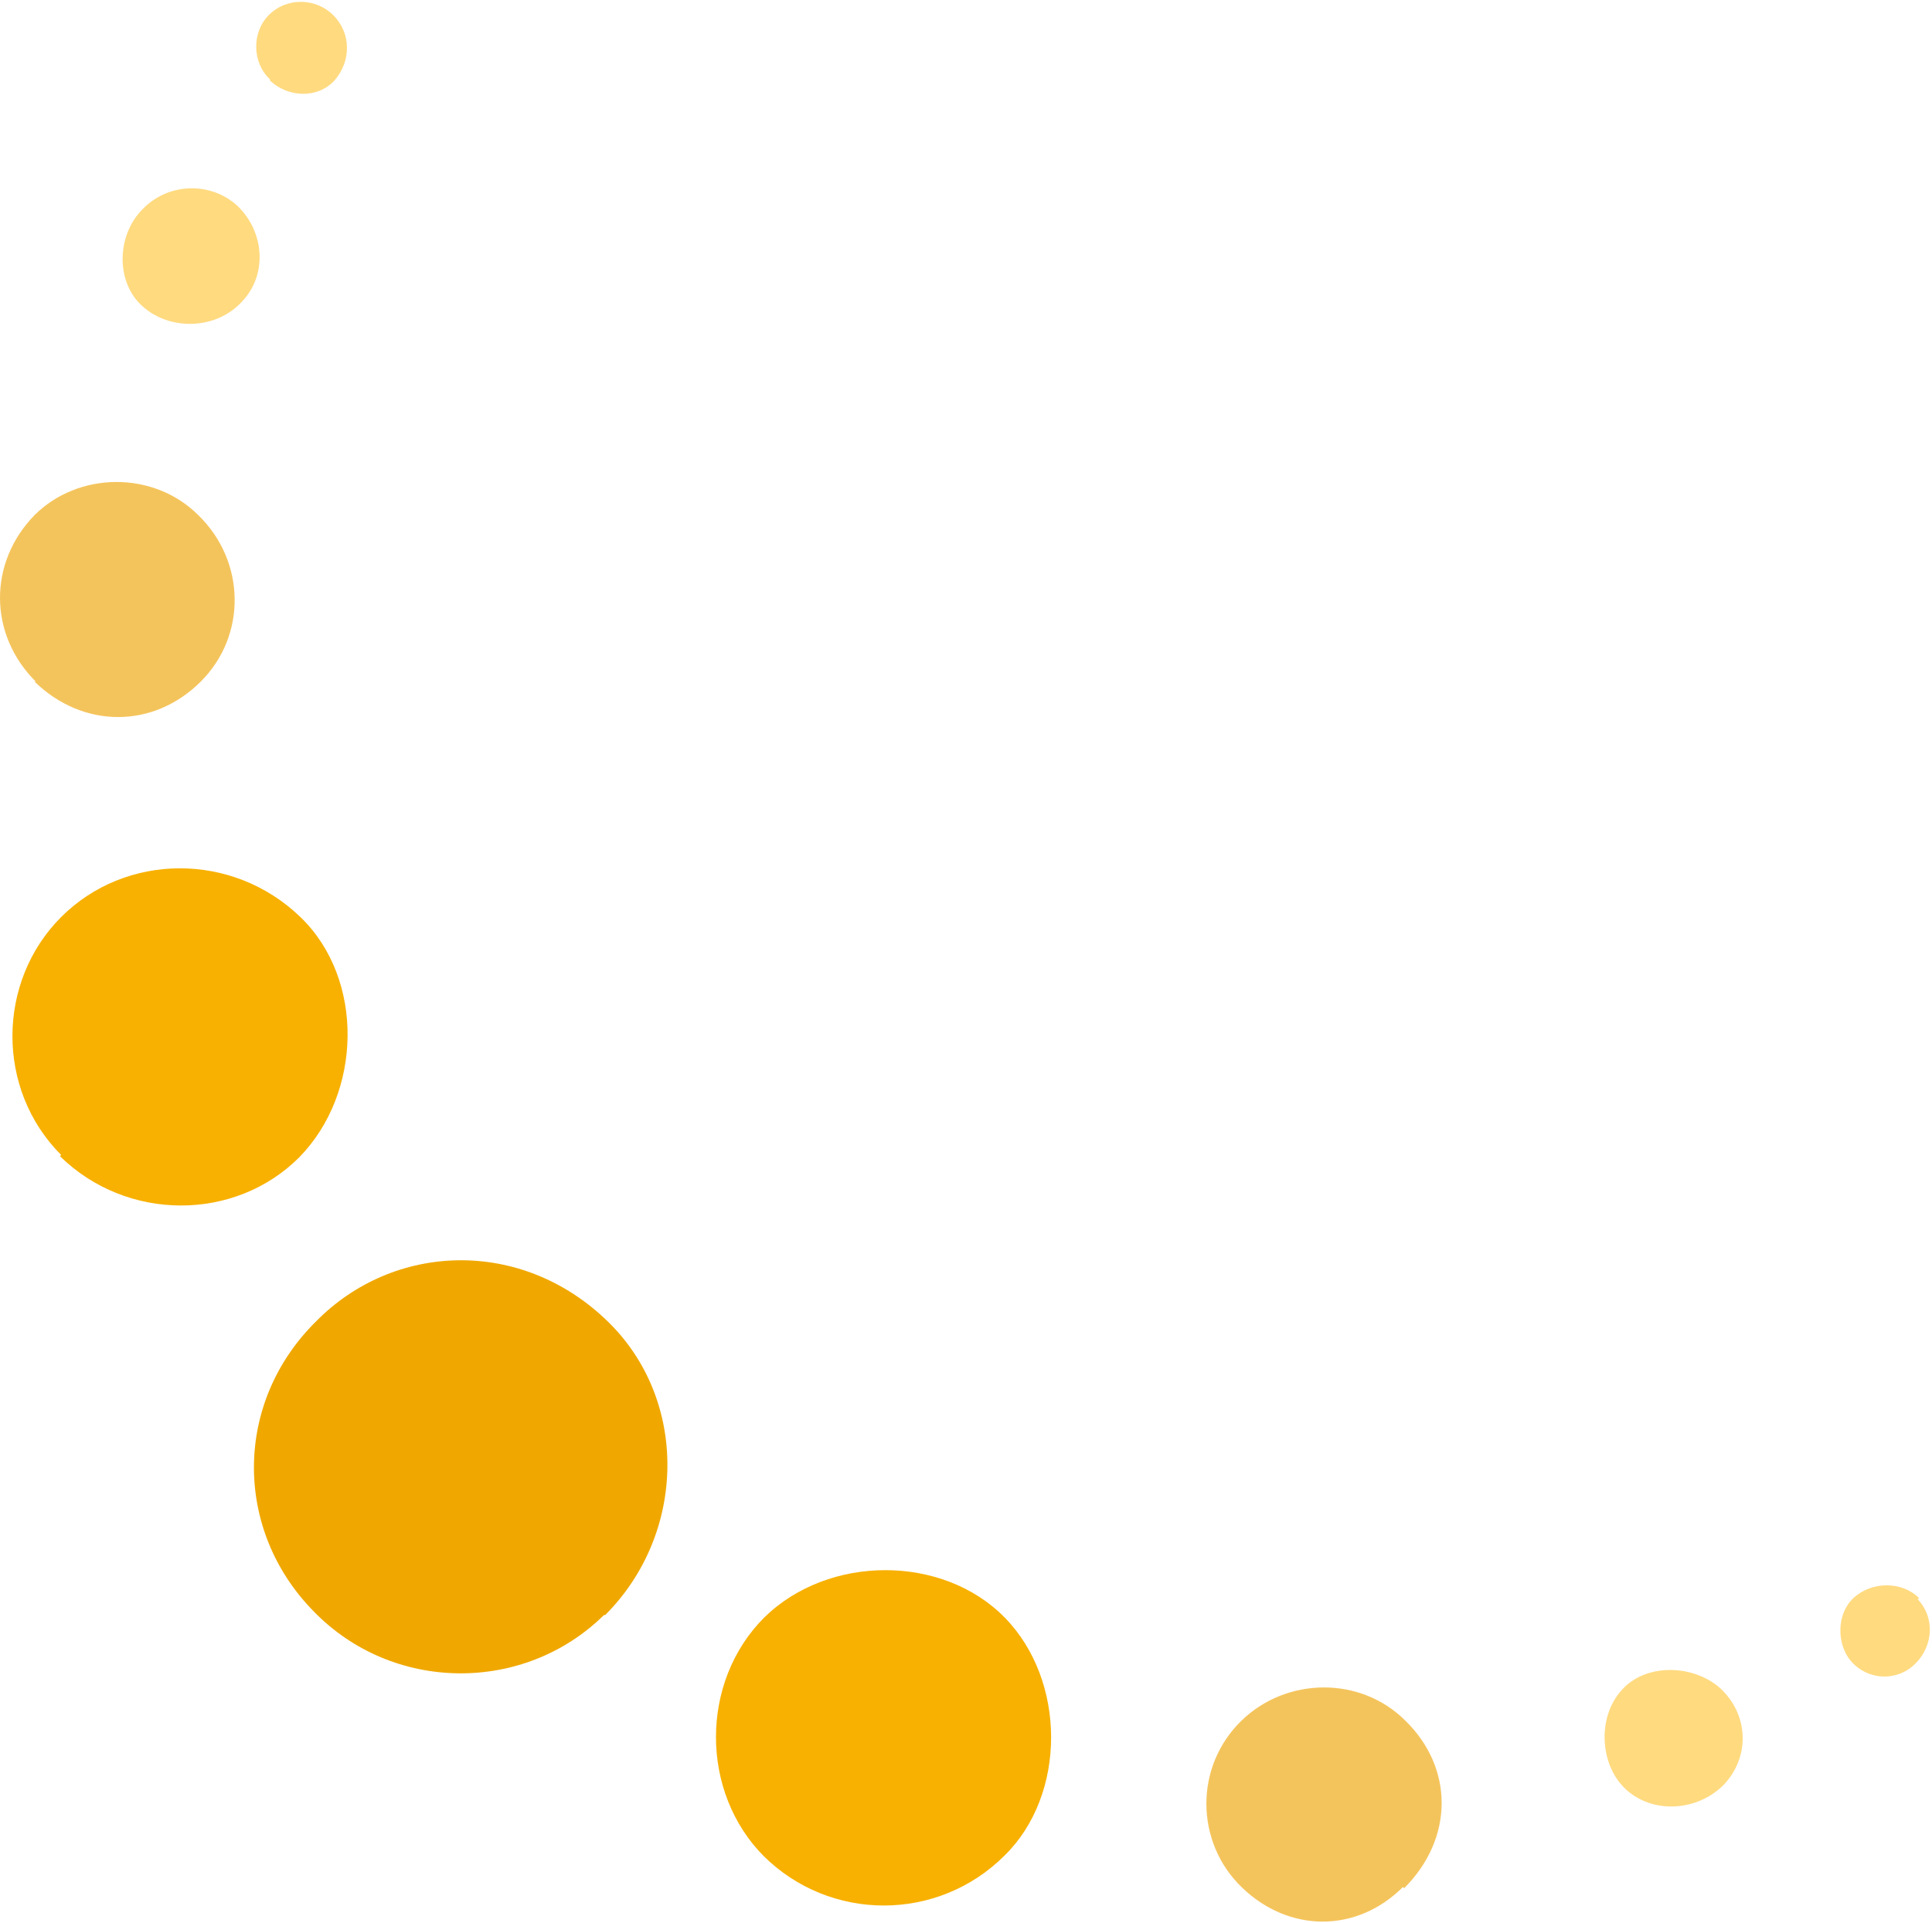
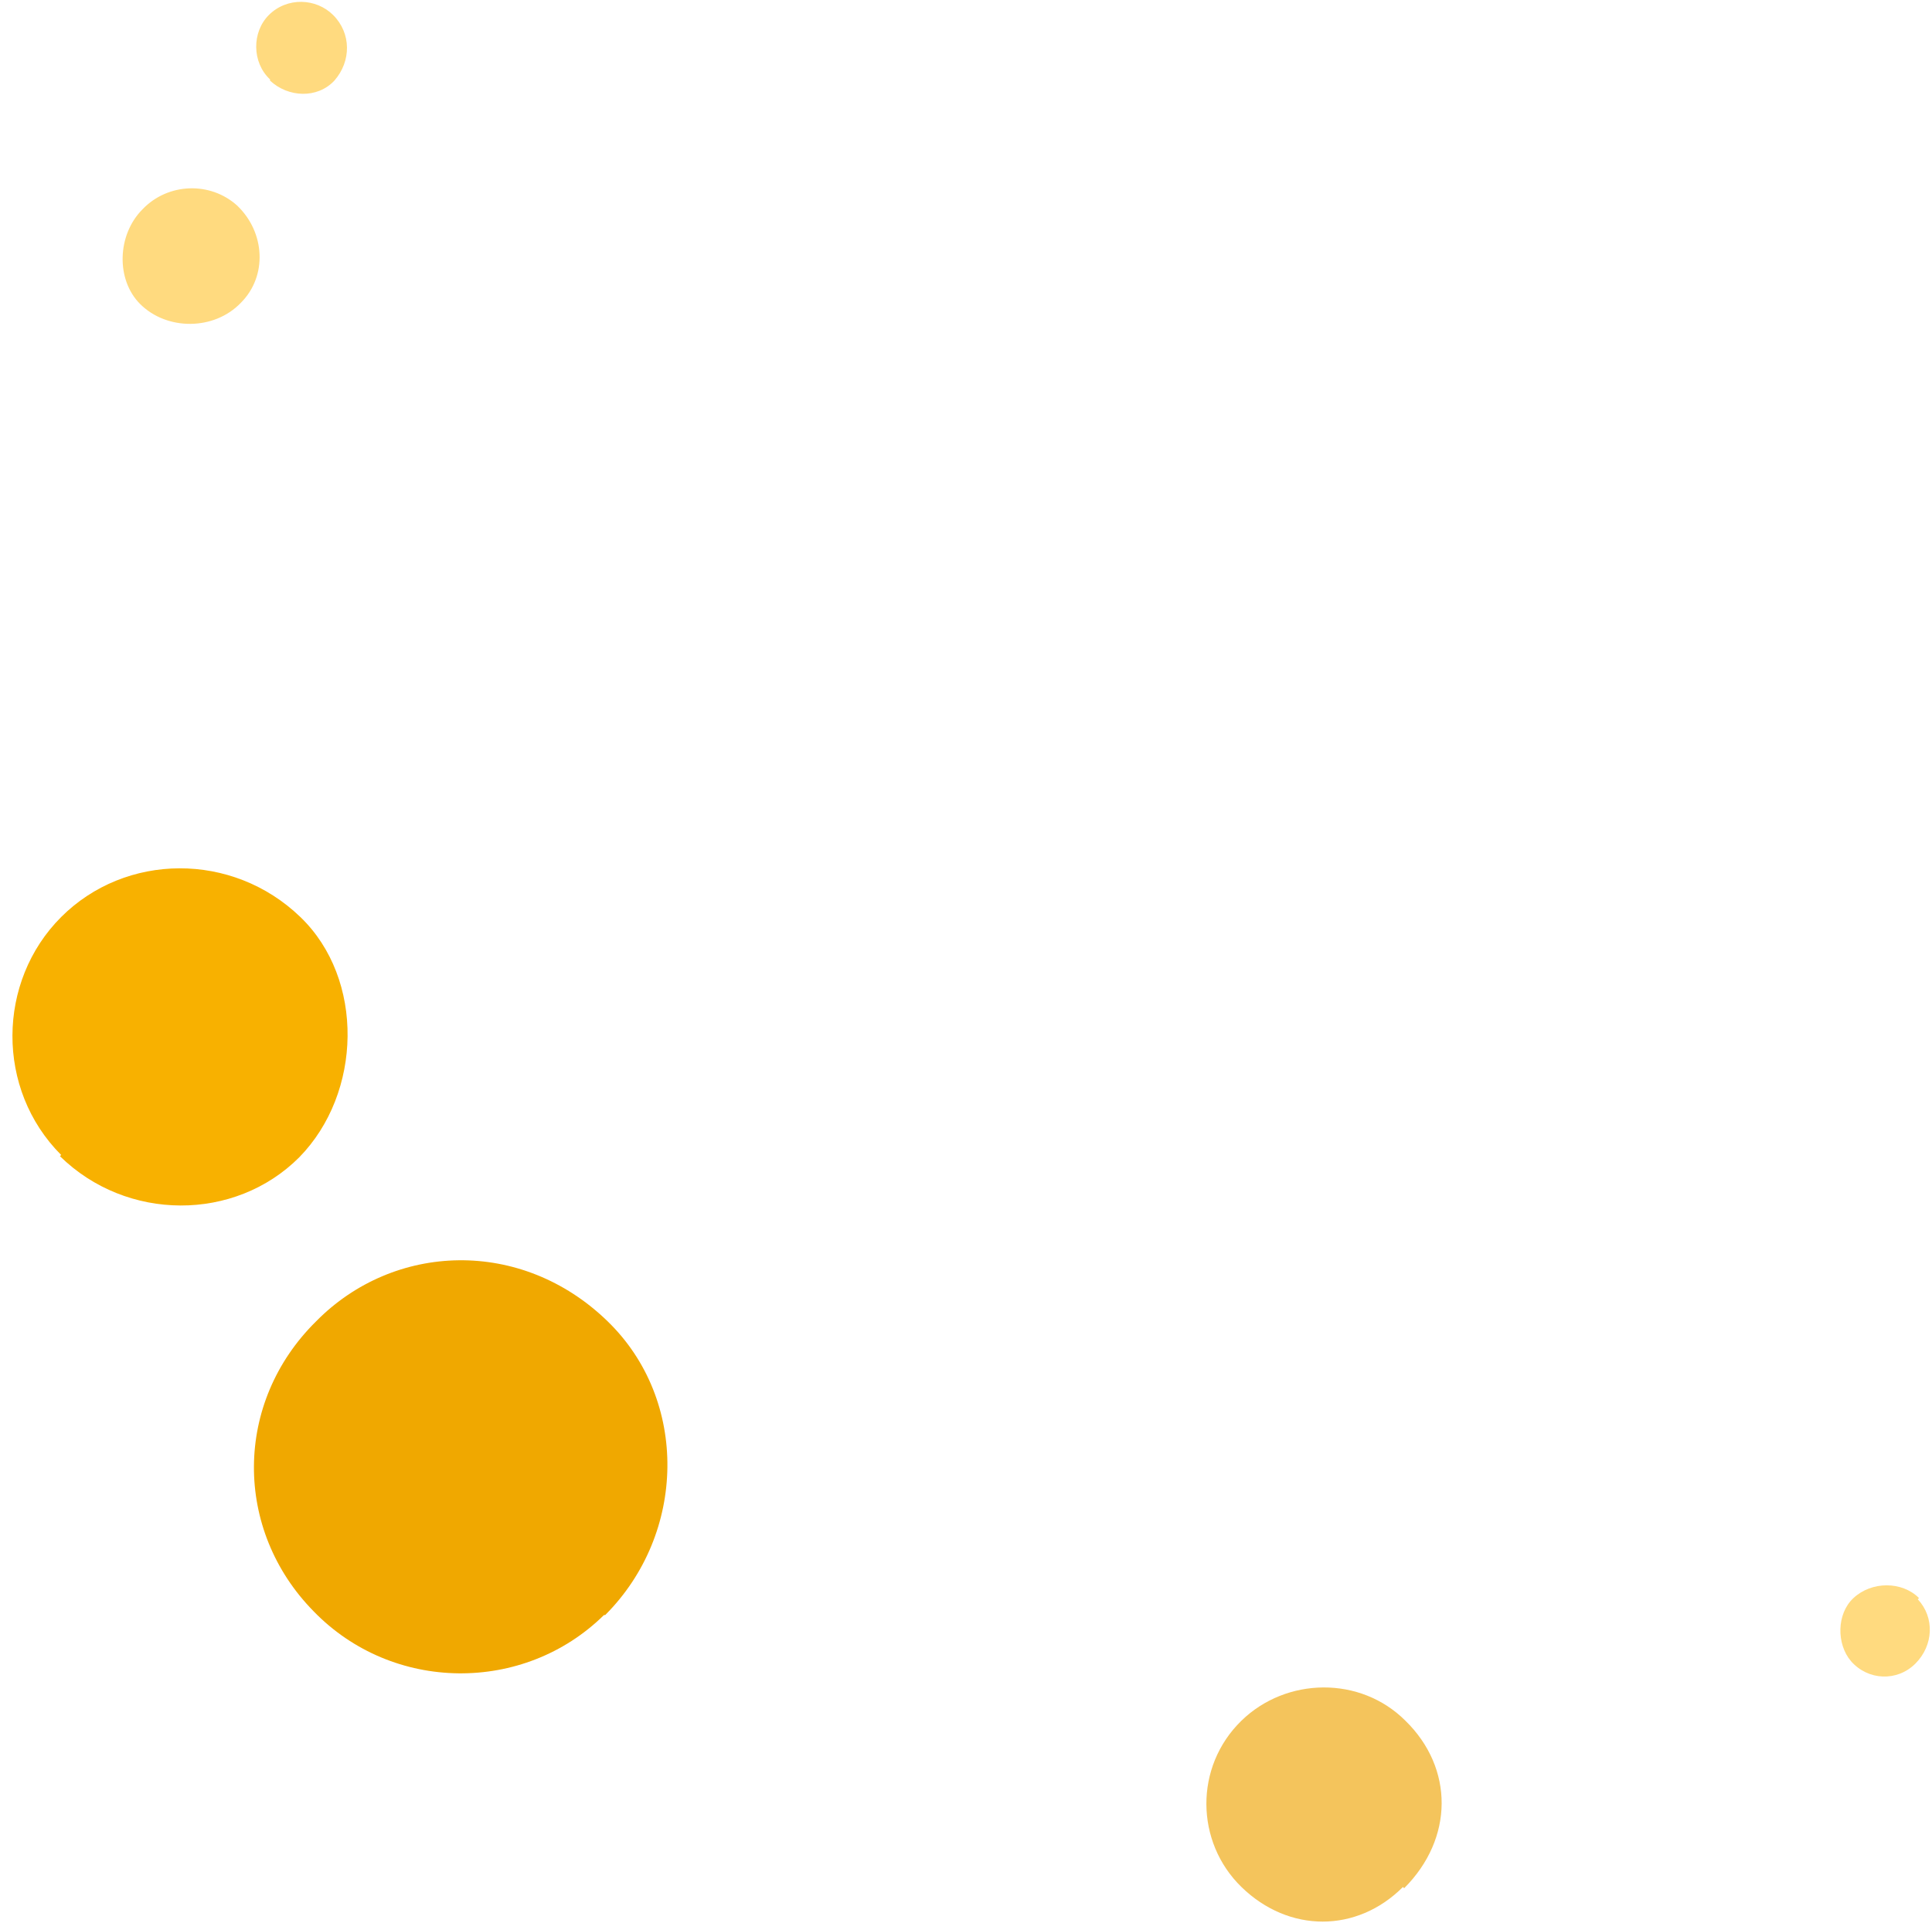
<svg xmlns="http://www.w3.org/2000/svg" width="657" height="654" viewBox="0 0 657 654" fill="none">
  <path d="M205.381 549.363C178.128 576.204 133.531 575.791 106.691 548.124C79.437 520.458 79.437 477.1 107.516 449.434C133.944 422.593 177.302 420.942 206.62 449.434C234.286 476.274 233.46 521.697 205.794 549.363L205.381 549.363Z" fill="#F0A800" />
-   <path d="M259.888 631.539C238.003 609.654 238.003 572.077 259.888 550.192C281.774 528.719 320.589 528.719 341.649 550.192C362.708 571.664 362.708 610.479 341.649 631.126C318.938 653.837 282.187 653.837 259.476 631.126L259.888 631.539Z" fill="#F8B100" />
-   <path d="M20.8 392.862C-1.498 370.564 -1.085 333.813 20.8 311.928C42.686 290.042 79.023 289.629 102.148 311.928C124.033 332.987 123.207 371.803 101.735 393.688C79.849 415.573 43.099 415.573 20.387 393.275L20.8 392.862Z" fill="#F8B100" />
-   <path d="M12.13 231.825C-3.974 215.72 -3.974 191.357 11.717 175.253C26.583 160.388 52.184 159.975 67.463 175.253C83.567 190.945 83.98 216.133 68.289 231.825C52.184 247.929 28.234 247.929 11.717 231.825L12.13 231.825Z" fill="#F4C45C" />
+   <path d="M20.8 392.862C-1.498 370.564 -1.085 333.813 20.8 311.928C42.686 290.042 79.023 289.629 102.148 311.928C124.033 332.987 123.207 371.803 101.735 393.688C79.849 415.573 43.099 415.573 20.387 393.275Z" fill="#F8B100" />
  <path d="M477.089 641.863C461.398 657.555 438.274 657.555 422.169 641.863C406.478 626.585 406.065 600.983 422.169 585.292C437.448 570.426 462.637 570.013 477.915 585.292C494.432 601.396 494.432 625.346 477.502 642.276L477.089 641.863Z" fill="#F4C45C" />
-   <path d="M552.655 608.414C543.984 600.155 543.158 584.051 551.416 574.966C559.262 565.882 575.366 565.882 584.864 574.14C594.774 583.225 595.187 597.677 586.103 607.175C577.018 616.259 561.74 617.085 552.655 608.414Z" fill="#FFDA7F" />
  <path d="M81.916 102.987C72.832 112.484 56.728 112.484 47.643 103.4C39.385 95.141 39.797 79.862 48.469 71.191C57.141 62.106 71.593 61.693 80.677 69.952C90.175 79.037 91.001 93.902 81.916 102.987Z" fill="#FFDA7F" />
  <path d="M91.824 27.007C85.63 21.226 85.63 10.903 91.411 5.122C97.605 -1.072 107.516 -0.659 113.297 5.122C119.491 11.316 119.491 20.813 113.71 27.42C107.929 33.614 98.018 33.201 91.824 27.42L91.824 27.007Z" fill="#FFDA7F" />
  <path d="M652.172 543.995C657.953 550.189 657.54 559.686 651.346 565.88C645.152 572.074 635.242 571.661 629.461 565.054C624.506 559.273 624.506 548.95 630.287 543.582C636.481 537.801 646.804 537.801 652.585 543.582L652.172 543.995Z" fill="#FFDA7F" />
</svg>